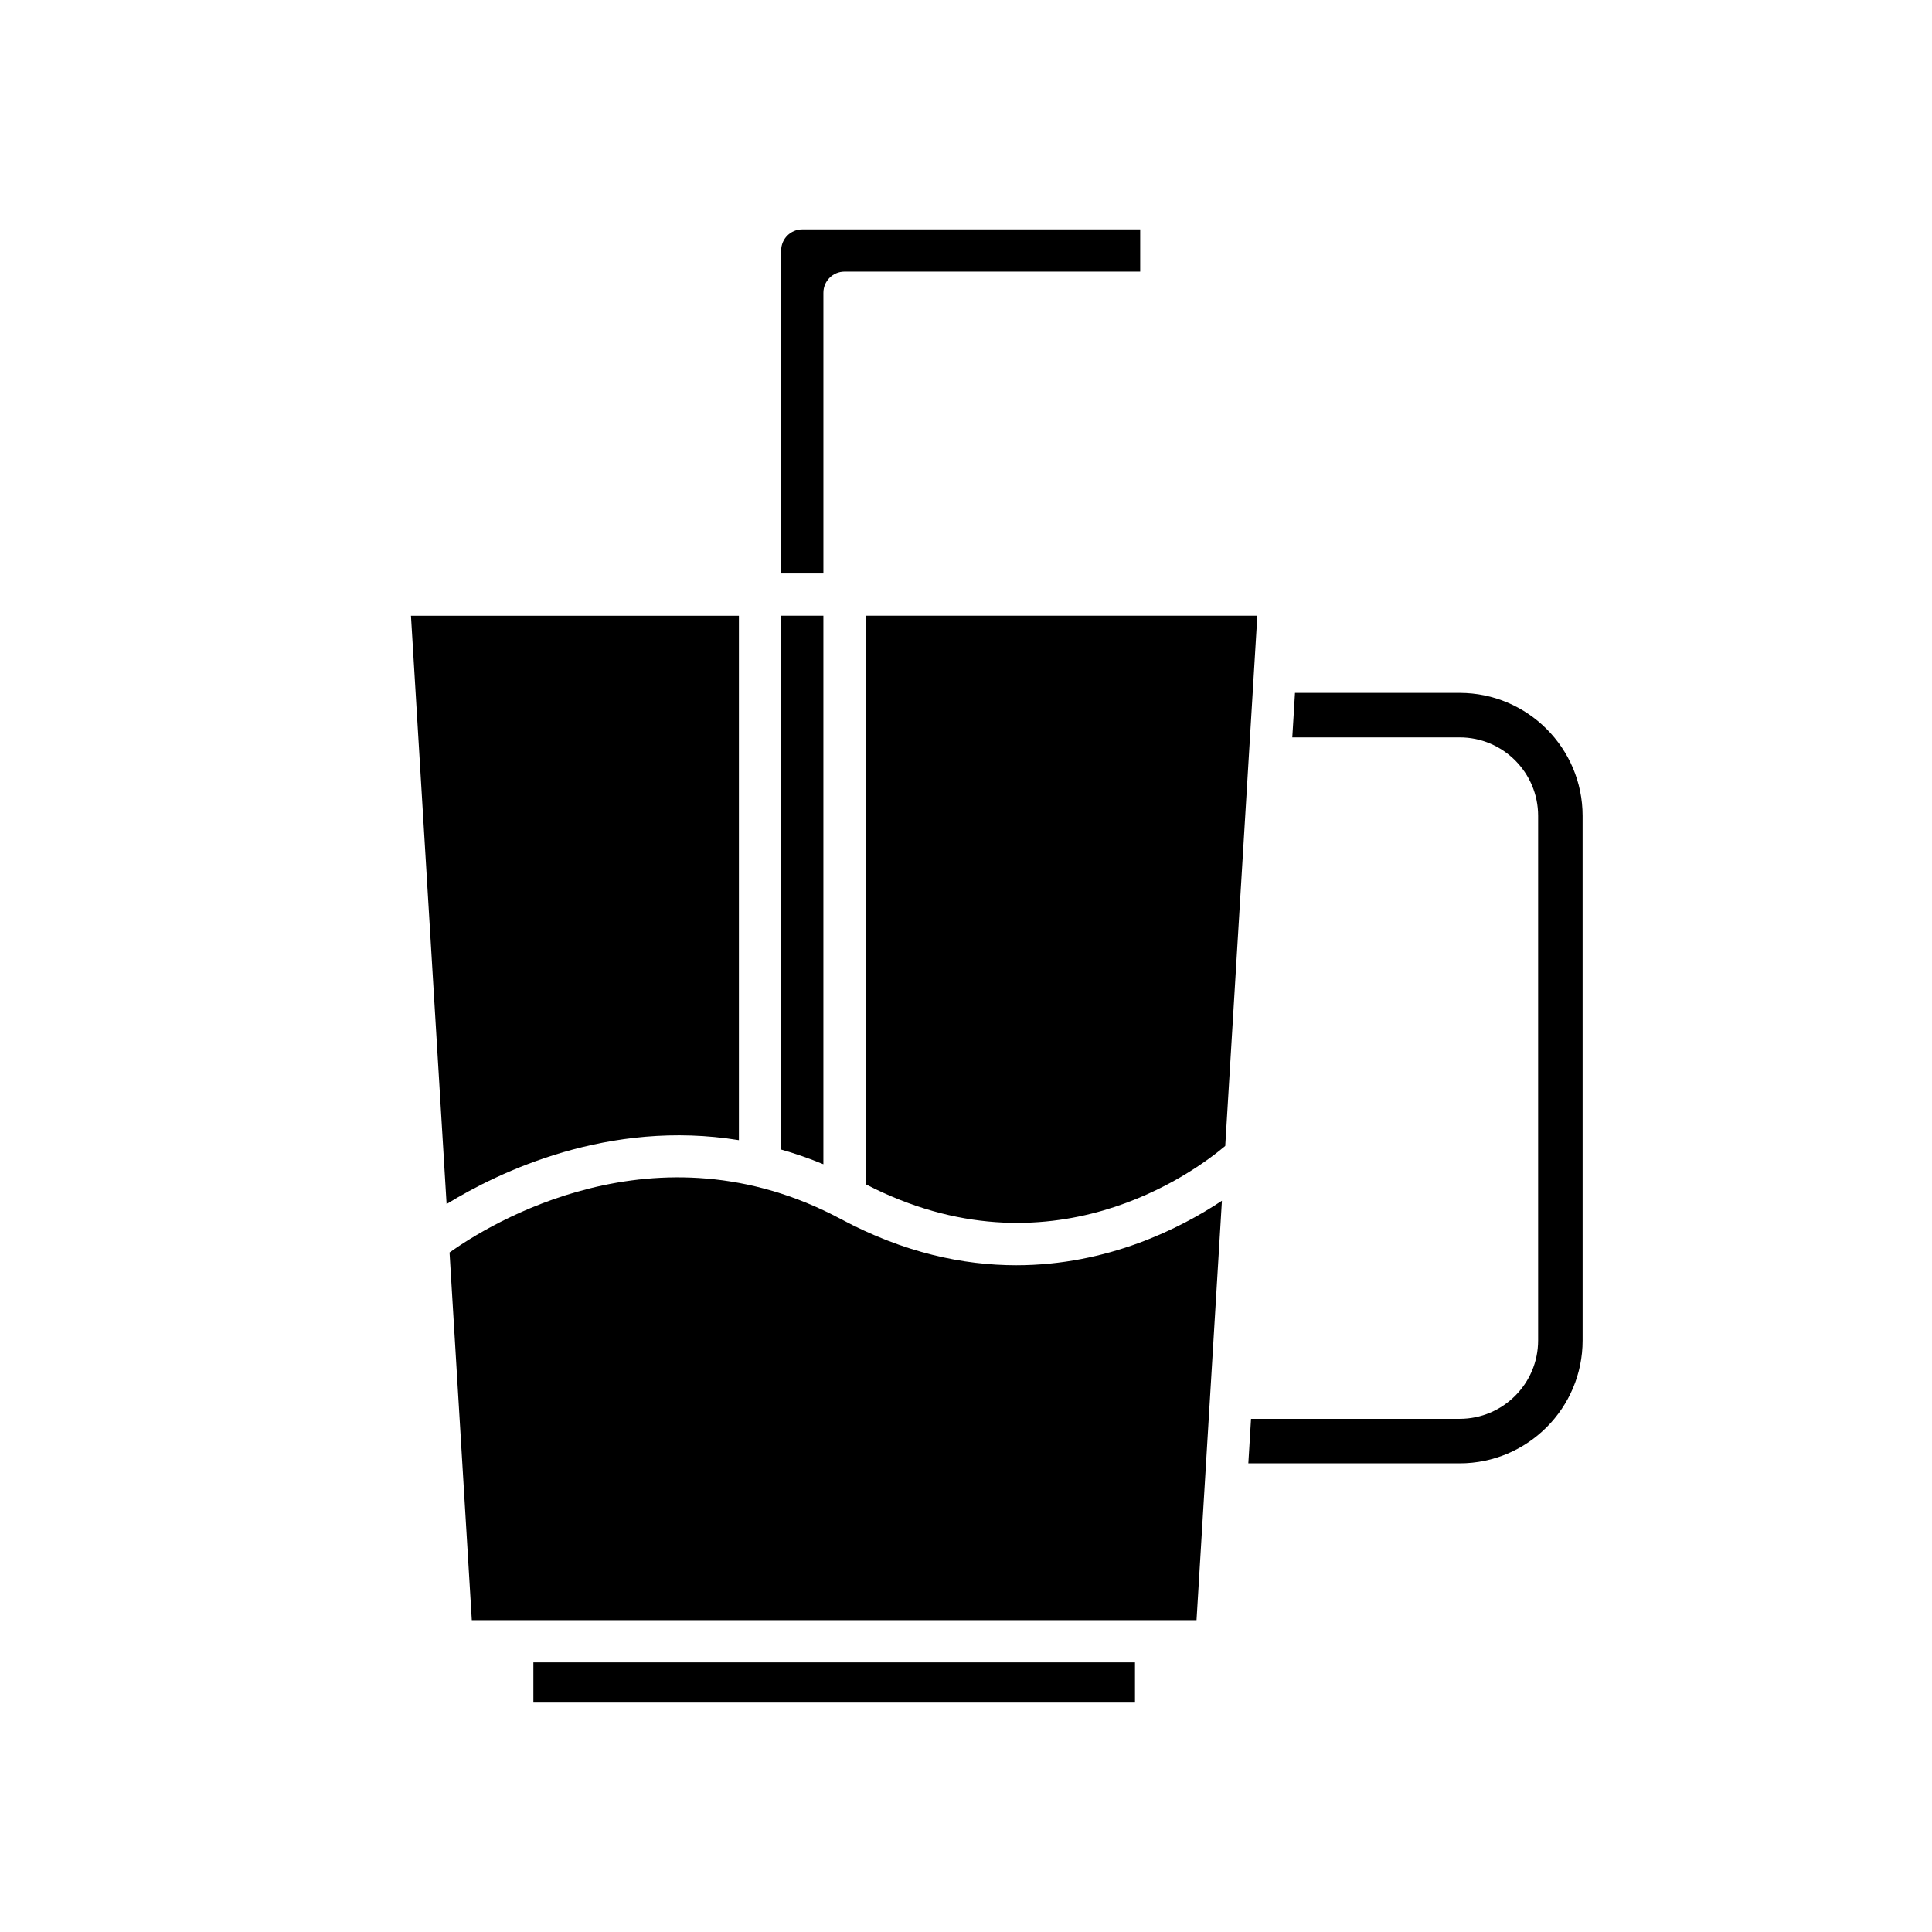
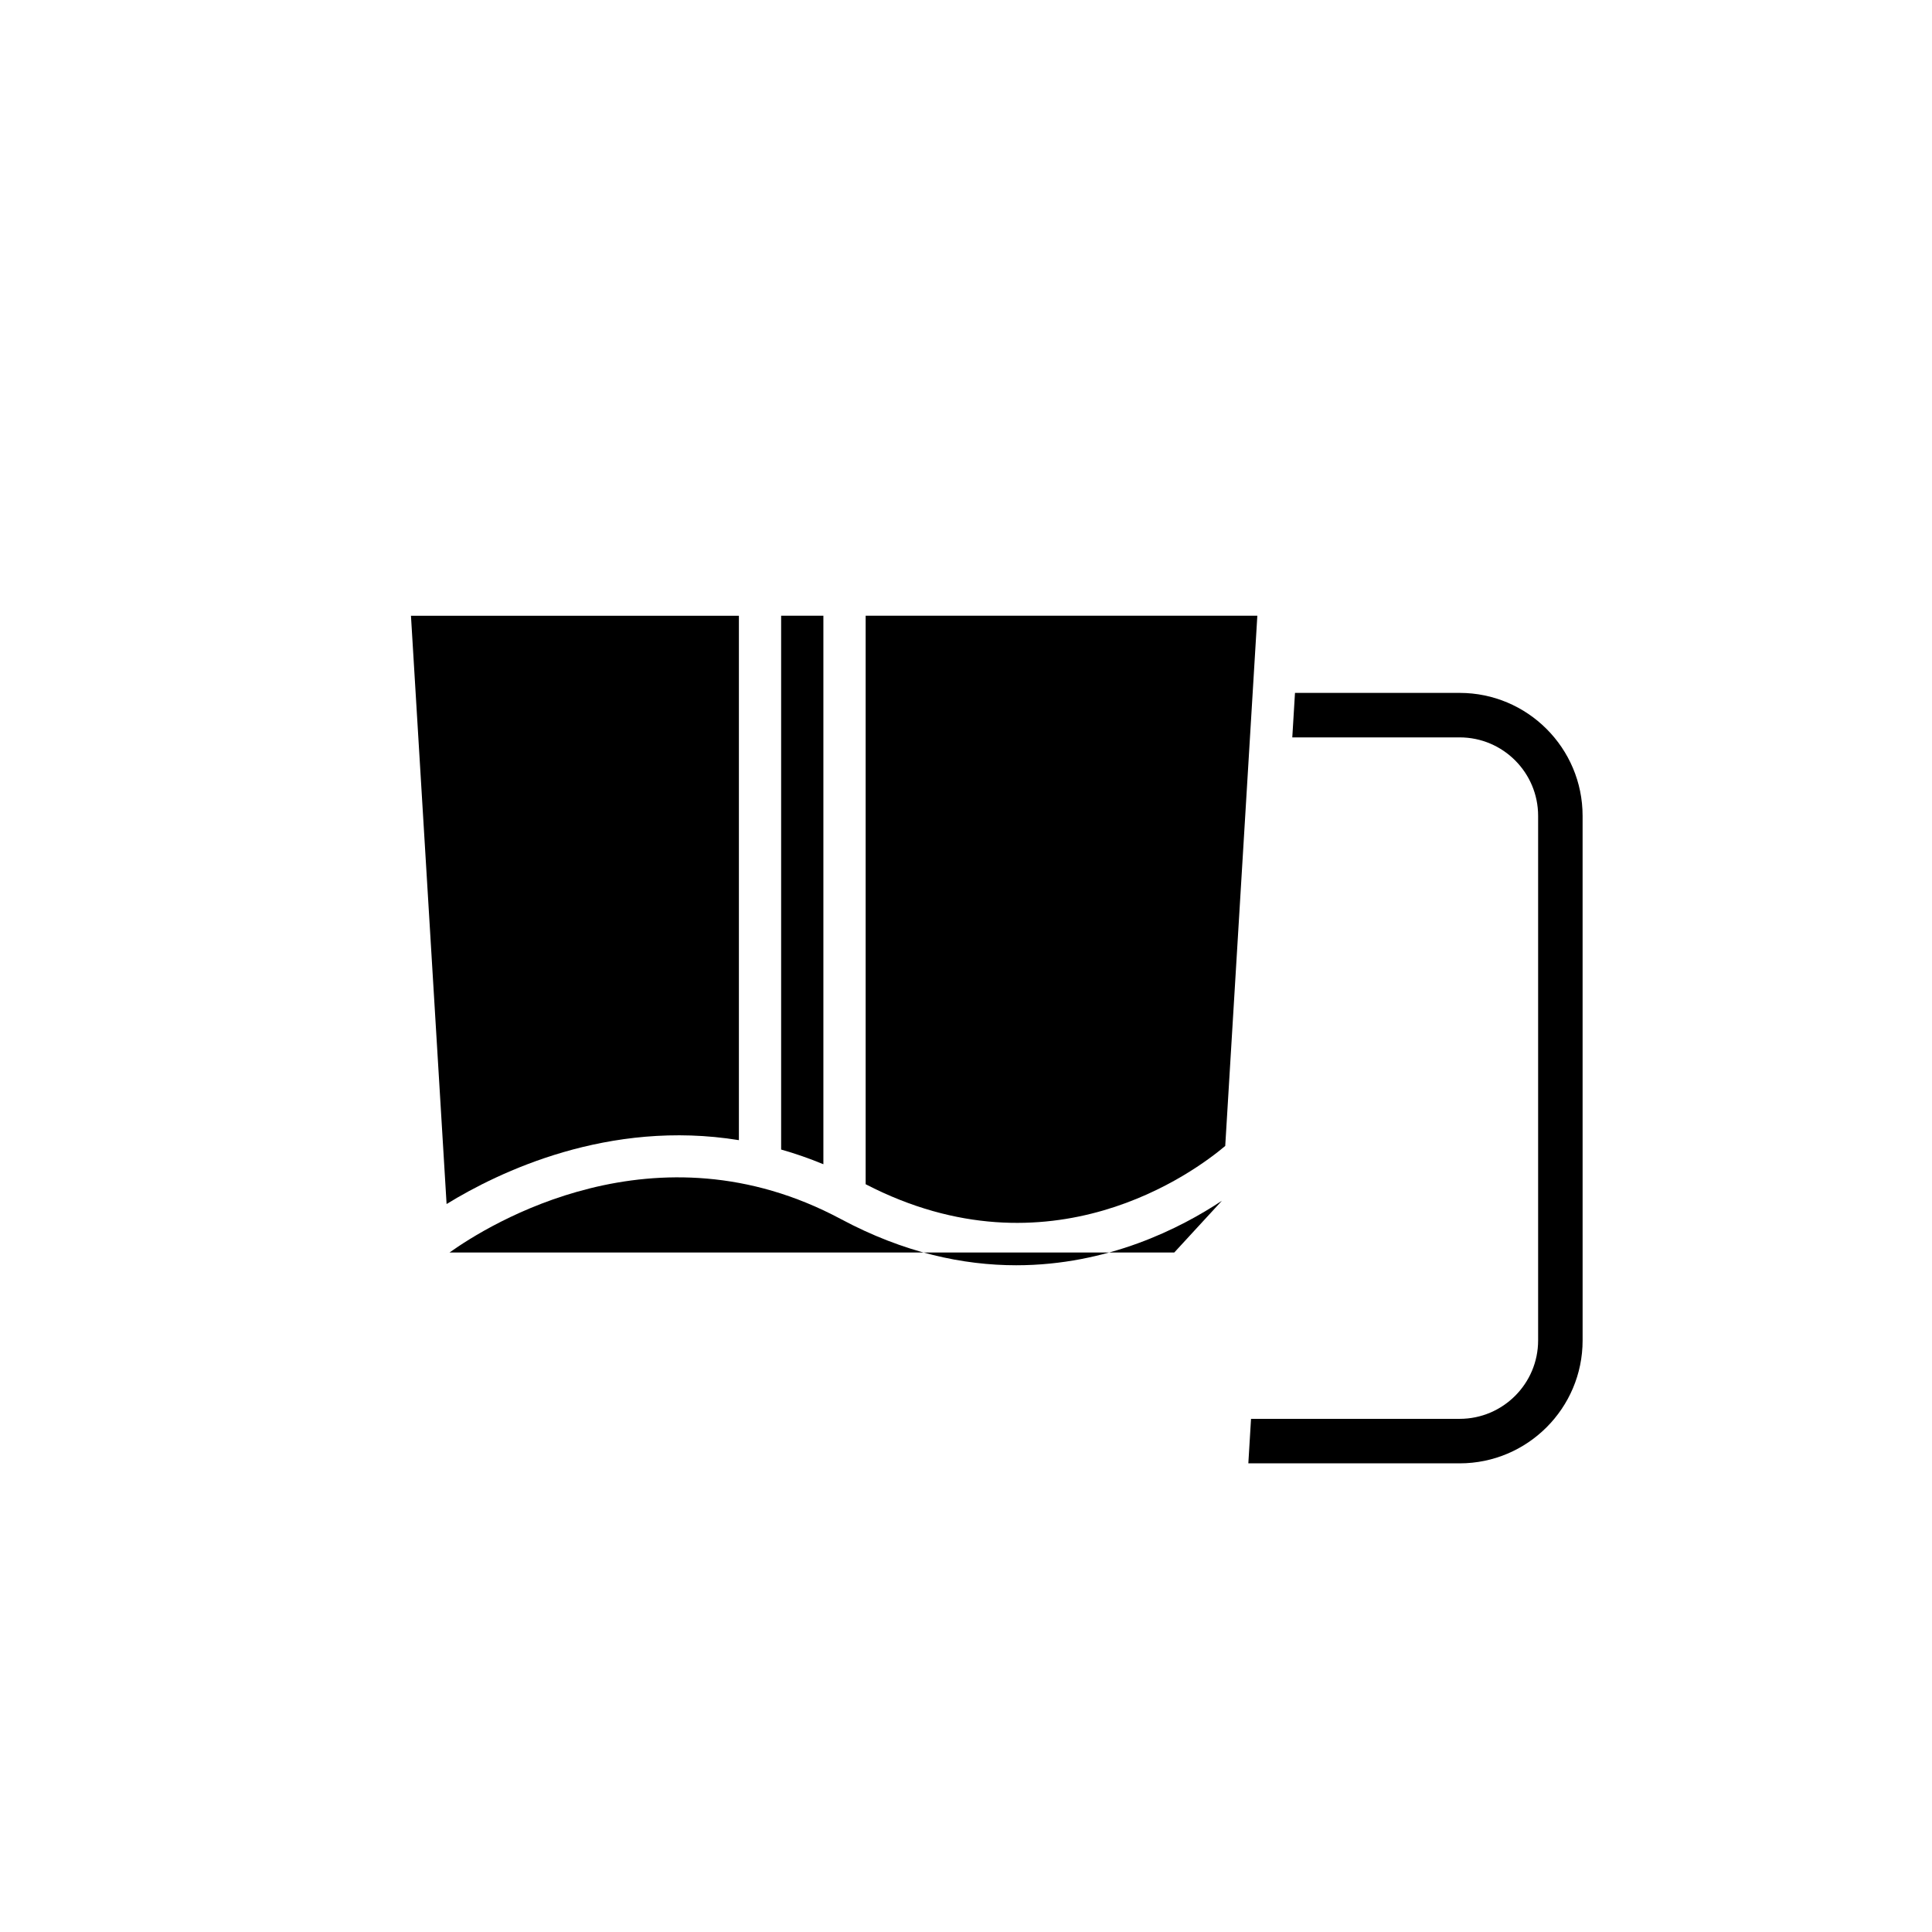
<svg xmlns="http://www.w3.org/2000/svg" fill="#000000" width="800px" height="800px" version="1.1" viewBox="144 144 512 512">
  <g>
-     <path d="m285.35 584.55h159.43v10.66h-159.43z" />
    <path d="m530.83 327.63h-43.645l-0.715 11.785h44.359c11.465 0 20.789 9.324 20.789 20.789v139.02c0 11.457-9.324 20.785-20.789 20.785h-55.293l-0.715 11.793h56.008c17.965 0 32.578-14.613 32.578-32.578l-0.004-139.02c0-17.965-14.609-32.578-32.574-32.578z" />
    <path d="m468.7 447.68 8.508-140.51-103.8 0.004v150.66c48.906 25.305 87.324-3.41 95.297-10.152z" />
-     <path d="m362.21 221.58c0-3.094 2.504-5.598 5.598-5.598h78.355v-11.195h-89.551c-3.09 0-5.598 2.508-5.598 5.598v85.59h11.195z" />
    <path d="m351.01 448.64c3.691 1.047 7.426 2.336 11.195 3.894v-145.36h-11.195z" />
-     <path d="m467.82 462.21c-11.02 7.316-30.262 17.094-54.492 17.098-14.051 0-29.754-3.285-46.504-12.25-49.098-26.262-93.484 1.586-103.69 8.867l5.898 97.434h192.06z" />
+     <path d="m467.82 462.21c-11.02 7.316-30.262 17.094-54.492 17.098-14.051 0-29.754-3.285-46.504-12.25-49.098-26.262-93.484 1.586-103.69 8.867h192.06z" />
    <path d="m262.35 463.08c13.781-8.473 42.926-22.535 77.465-16.93v-138.97h-86.906z" />
  </g>
</svg>